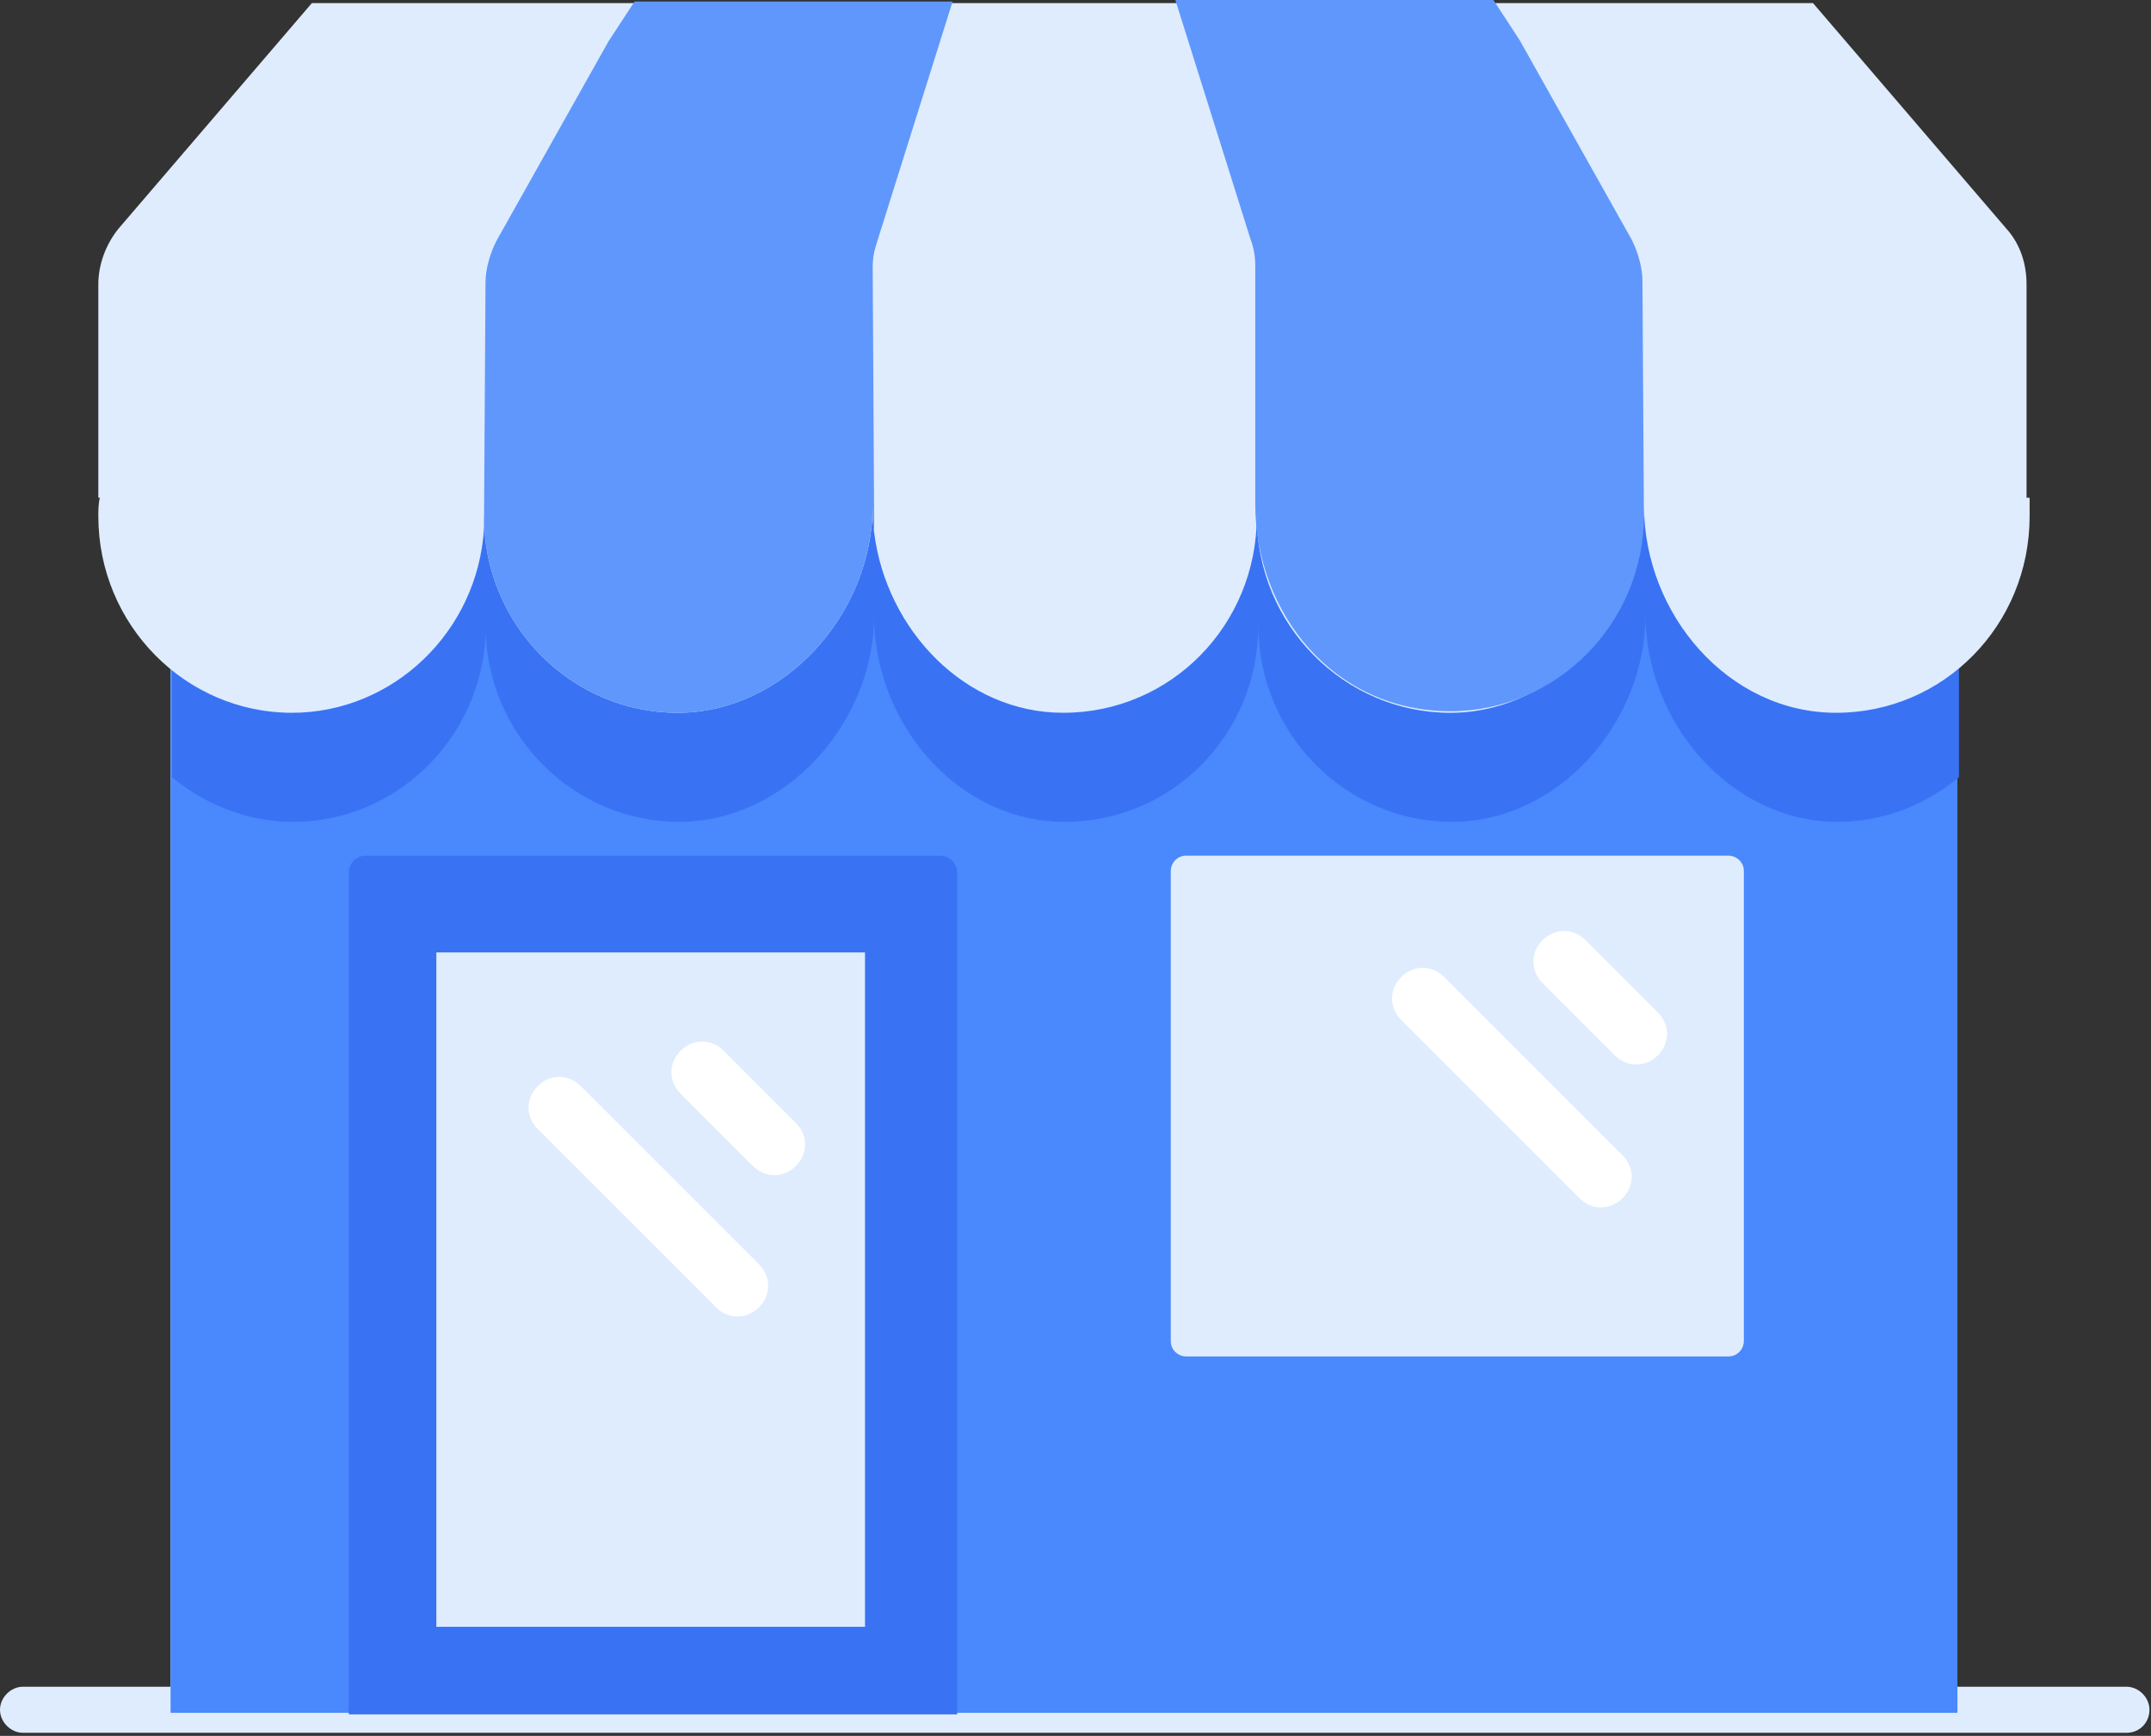
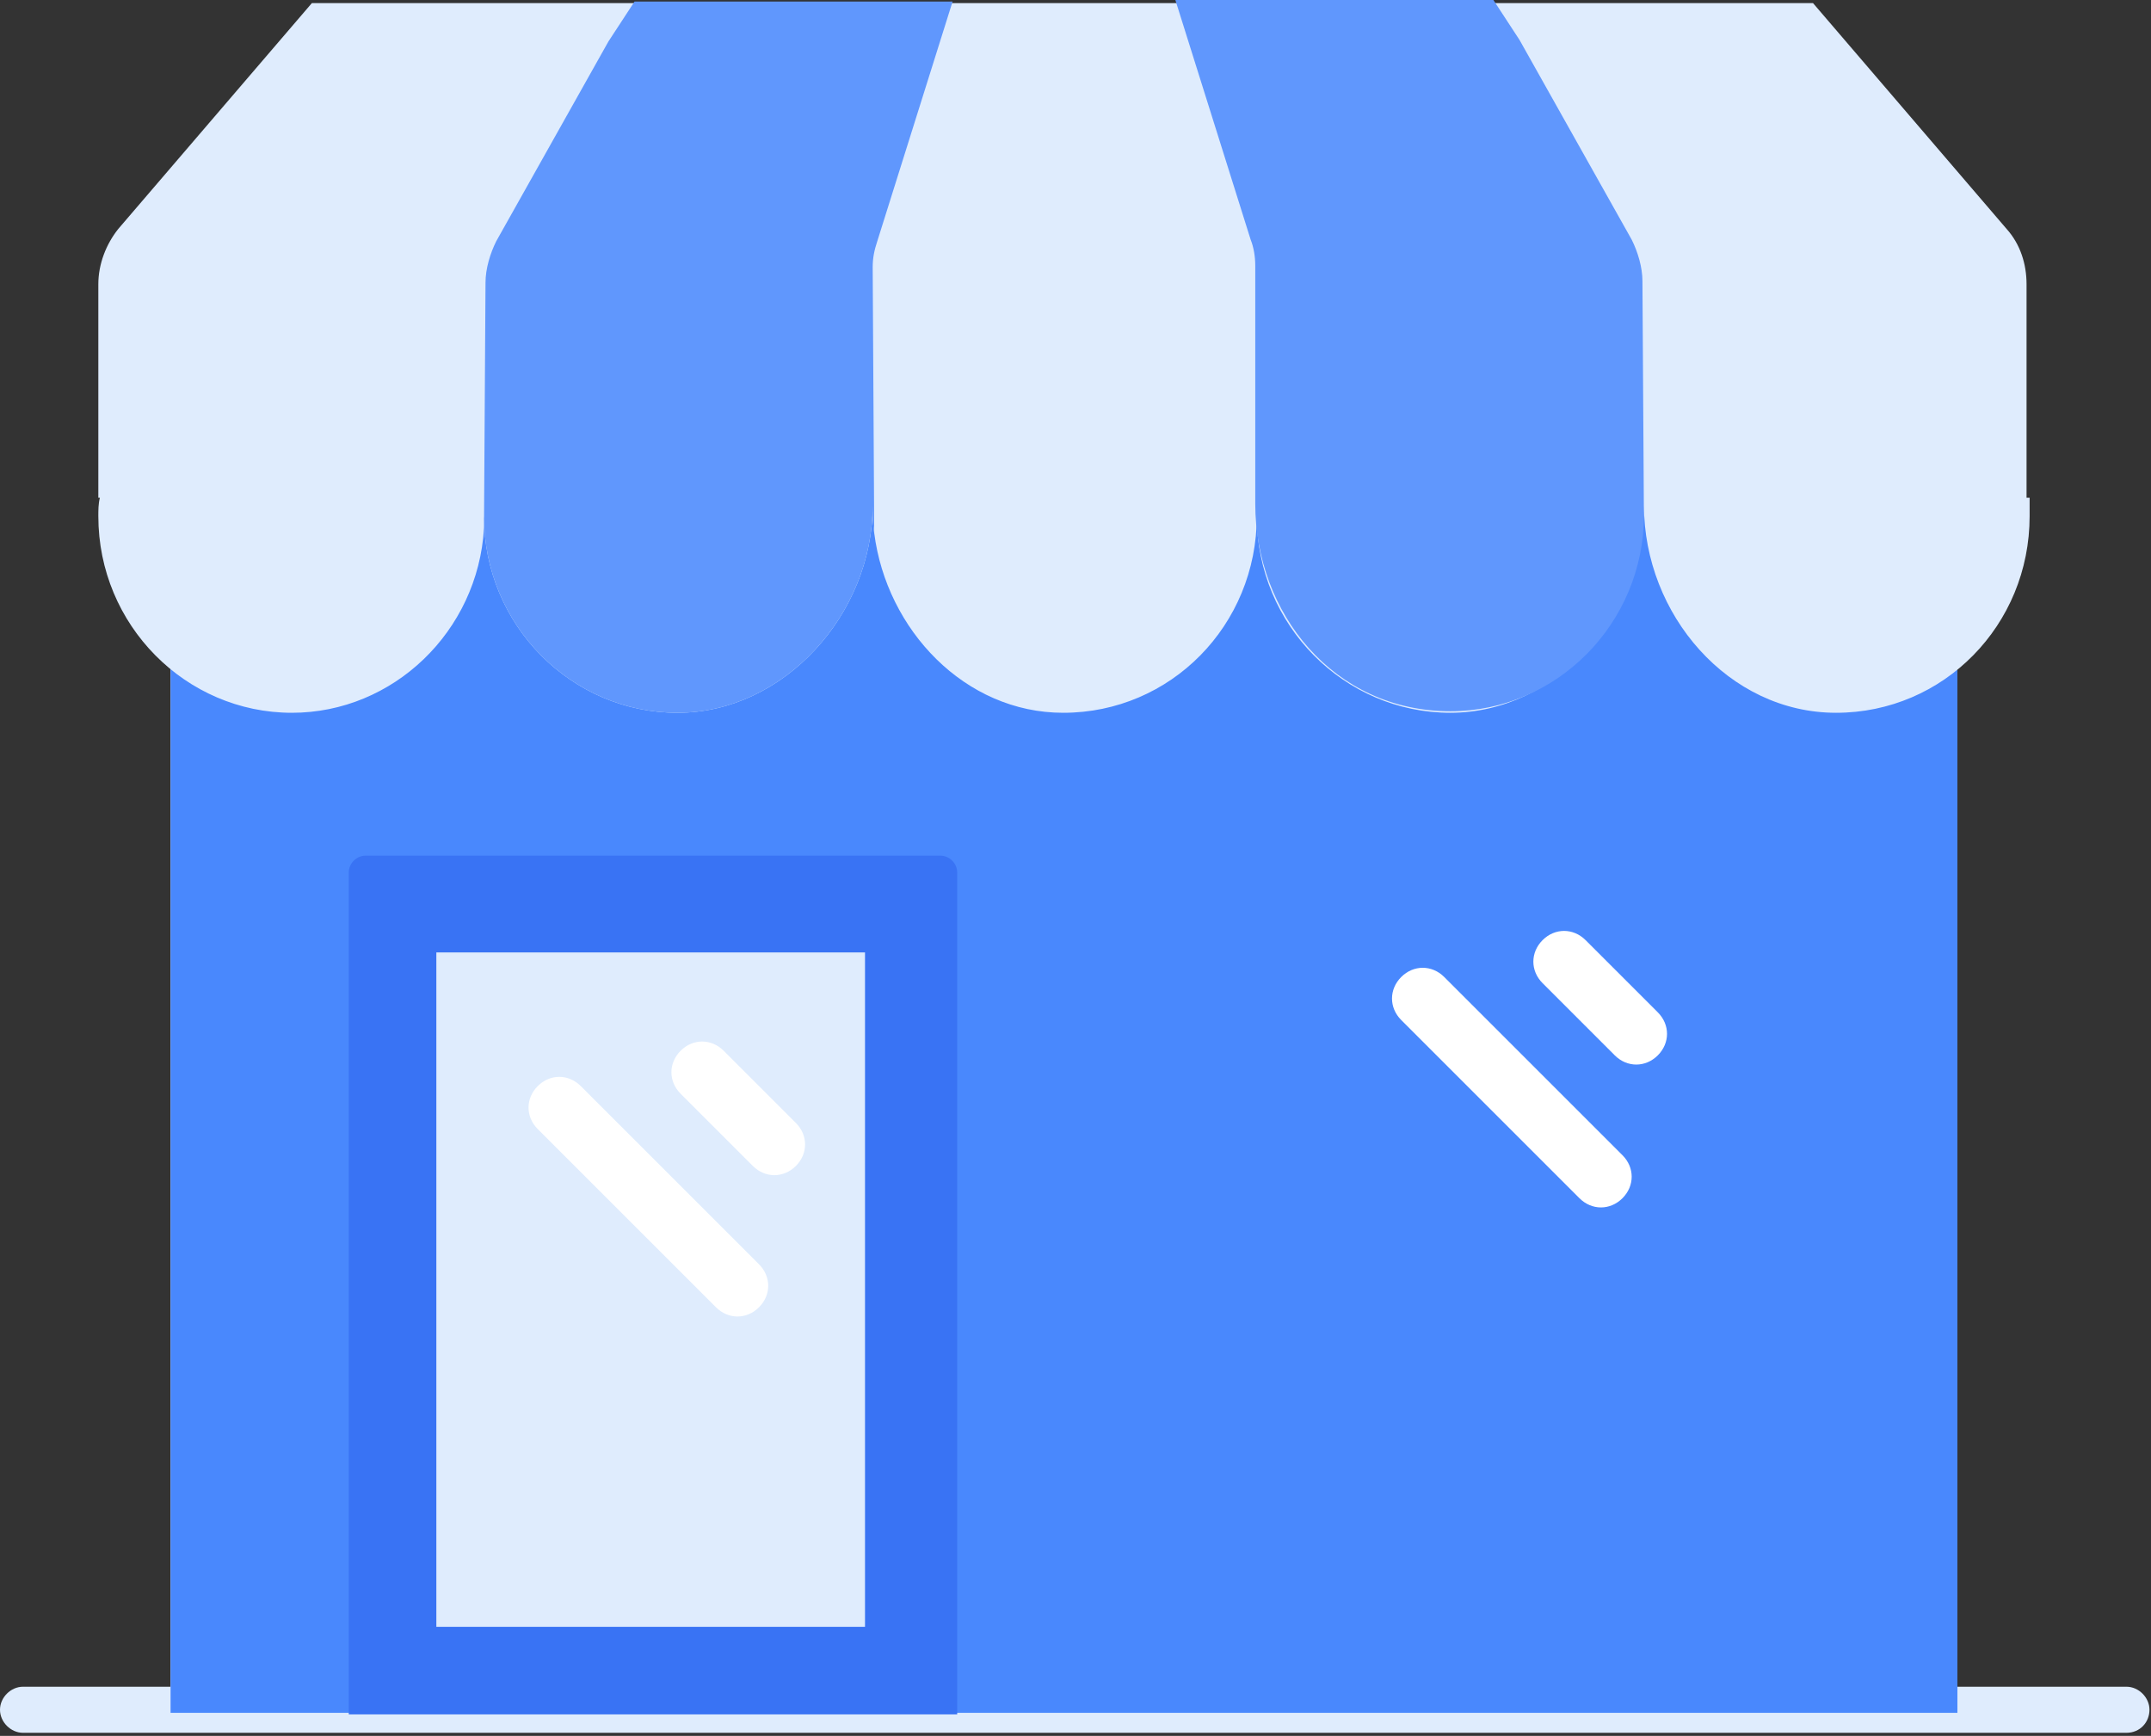
<svg xmlns="http://www.w3.org/2000/svg" width="140px" height="113px" viewBox="0 0 140 113" version="1.1">
  <rect x="0" y="0" width="140" height="113" fill="#333333" stroke="none" />
  <title>Store</title>
  <desc>Created with Sketch.</desc>
  <defs />
  <g id="Page-1" stroke="none" stroke-width="1" fill="none" fill-rule="evenodd">
    <g id="Store" fill-rule="nonzero">
      <path d="M138.4,112.8 L1.5,112.8 C0.7,112.8 0,112.1 0,111.3 C0,110.5 0.7,109.8 1.5,109.8 L138.4,109.8 C139.2,109.8 139.9,110.5 139.9,111.3 C139.9,112.1 139.3,112.8 138.4,112.8 Z" id="Shape" fill="#DFECFD" />
      <rect id="Rectangle-path" fill="#FFFFFF" x="11.1" y="23.4" width="116.3" height="88.1" />
      <rect id="Rectangle-path" fill="#4988FD" x="11.1" y="23.4" width="116.3" height="88.1" />
-       <path d="M127.5,23.4 L127.5,50.6 C125.3,52.4 122.6,53.5 119.6,53.5 C112.7,53.5 107.1,47.1 107.1,40 C107.1,40.3 107.1,39.9 107.1,39.9 C107.1,39.9 107.1,40 107.1,40.1 C107.1,40.1 107.1,40 107.1,40 C107.1,47.1 101.4,53.5 94.5,53.5 C87.6,53.5 81.9,47.8 81.9,40.7 C81.9,47.8 76.3,53.5 69.3,53.5 C62.9,53.5 57.8,48.1 57,41.8 C56.9,41.2 56.9,40.6 56.9,40 C56.9,40 56.9,40.1 56.9,40.1 C56.9,40 56.9,39.9 56.9,39.9 C56.9,39.9 56.9,40.1 56.9,40.1 C56.9,40.1 56.9,40.1 56.9,40 C56.9,47.1 51.1,53.5 44.2,53.5 C37.3,53.5 31.6,47.8 31.6,40.7 C31.6,41 31.6,41.3 31.6,41.5 C31.2,48.2 25.7,53.5 19.1,53.5 C16.1,53.5 13.4,52.4 11.2,50.6 L11.2,23.4 L127.5,23.4 Z" id="Shape" fill="#3973F4" />
      <path d="M132.1,32.4 C132.1,32.8 132.1,33.2 132.1,33.6 C132.1,40.7 126.5,46.4 119.5,46.4 C112.5,46.4 107,40 107,32.9 C107,33.2 107,32.8 107,32.8 C107,32.8 107,32.9 107,33 C107,33 107,32.9 107,32.9 C107,40 101.3,46.4 94.4,46.4 C87.5,46.4 81.8,40.7 81.8,33.6 C81.8,40.7 76.2,46.4 69.2,46.4 C62.8,46.4 57.7,41 56.9,34.7 C56.8,34.1 56.8,33.5 56.8,32.9 C56.8,32.9 56.8,33 56.8,33 C56.8,32.9 56.8,32.8 56.8,32.8 C56.8,32.8 56.8,33 56.8,33 C56.8,33 56.8,33 56.8,32.9 C56.8,40 51,46.4 44.1,46.4 C37.2,46.4 31.5,40.7 31.5,33.6 C31.5,33.9 31.5,34.2 31.5,34.4 C31.1,41.1 25.6,46.4 19,46.4 C12.1,46.4 6.4,40.7 6.4,33.6 C6.4,33.2 6.4,32.8 6.5,32.4 L6.4,32.4 L6.4,18.5 C6.4,17.2 6.9,15.9 7.7,14.9 L20.3,0.2 L118,0.2 L130.6,14.9 C131.5,15.9 131.9,17.2 131.9,18.5 L131.9,32.4 L132.1,32.4 Z" id="Shape" fill="#DFECFD" />
      <path d="M57.1,15.7 C56.9,16.3 56.8,16.8 56.8,17.4 L56.9,34.7 C56.8,34.1 56.8,33.5 56.8,32.9 C56.8,40 51,46.4 44.1,46.4 C37.2,46.4 31.5,40.7 31.5,33.6 C31.5,33.9 31.5,34.2 31.5,34.4 L31.6,18.4 C31.6,17.5 31.9,16.5 32.3,15.7 L39.6,2.7 L41.3,0.1 L62,0.1 L57.1,15.7 Z" id="Shape" fill="#6097FD" />
      <path d="M81.4,15.6 C81.6,16.1 81.7,16.7 81.7,17.3 L81.7,30.7 C81.7,31 81.7,33.4 81.7,32.8 C81.7,39.9 86.8,46.3 94.4,46.3 C101.3,46.3 107,40.6 107,33.5 C107,33.8 107,34.1 107,34.3 L106.9,18.3 C106.9,17.4 106.6,16.4 106.2,15.6 L98.9,2.6 L97.2,0 L76.5,0 L81.4,15.6 Z" id="Shape" fill="#6097FD" />
      <path d="M22.7,98.1 L22.7,56.8 C22.7,56.2 23.2,55.7 23.8,55.7 L61.2,55.7 C61.8,55.7 62.3,56.2 62.3,56.8 L62.3,111.6 L22.7,111.6" id="Shape" fill="#3973F4" />
-       <path d="M112.5,88.3 L77.2,88.3 C76.7,88.3 76.2,87.9 76.2,87.3 L76.2,56.7 C76.2,56.2 76.6,55.7 77.2,55.7 L112.5,55.7 C113,55.7 113.5,56.1 113.5,56.7 L113.5,87.3 C113.5,87.8 113.1,88.3 112.5,88.3 Z" id="Shape" fill="#DFECFD" />
      <rect id="Rectangle-path" fill="#DFECFD" x="28.4" y="62" width="27.9" height="43.9" />
      <g id="Group" transform="translate(34, 60)" fill="#FFFFFF">
        <path d="M60,3.6 C59.2,2.8 58,2.8 57.2,3.6 C56.4,4.4 56.4,5.6 57.2,6.4 L68.8,18 C69.2,18.4 69.7,18.6 70.2,18.6 C70.7,18.6 71.2,18.4 71.6,18 C72.4,17.2 72.4,16 71.6,15.2 L60,3.6 Z" id="Shape" />
        <path d="M73.9,5.9 L69.2,1.2 C68.4,0.4 67.2,0.4 66.4,1.2 C65.6,2 65.6,3.2 66.4,4 L71.1,8.7 C71.5,9.1 72,9.3 72.5,9.3 C73,9.3 73.5,9.1 73.9,8.7 C74.7,7.9 74.7,6.7 73.9,5.9 Z" id="Shape" />
        <path d="M3.8,10.7 C3,9.9 1.8,9.9 1,10.7 C0.2,11.5 0.2,12.7 1,13.5 L12.6,25.1 C13,25.5 13.5,25.7 14,25.7 C14.5,25.7 15,25.5 15.4,25.1 C16.2,24.3 16.2,23.1 15.4,22.3 L3.8,10.7 Z" id="Shape" />
        <path d="M13.1,8.4 C12.3,7.6 11.1,7.6 10.3,8.4 C9.5,9.2 9.5,10.4 10.3,11.2 L15,15.9 C15.4,16.3 15.9,16.5 16.4,16.5 C16.9,16.5 17.4,16.3 17.8,15.9 C18.6,15.1 18.6,13.9 17.8,13.1 L13.1,8.4 Z" id="Shape" />
      </g>
    </g>
  </g>
</svg>